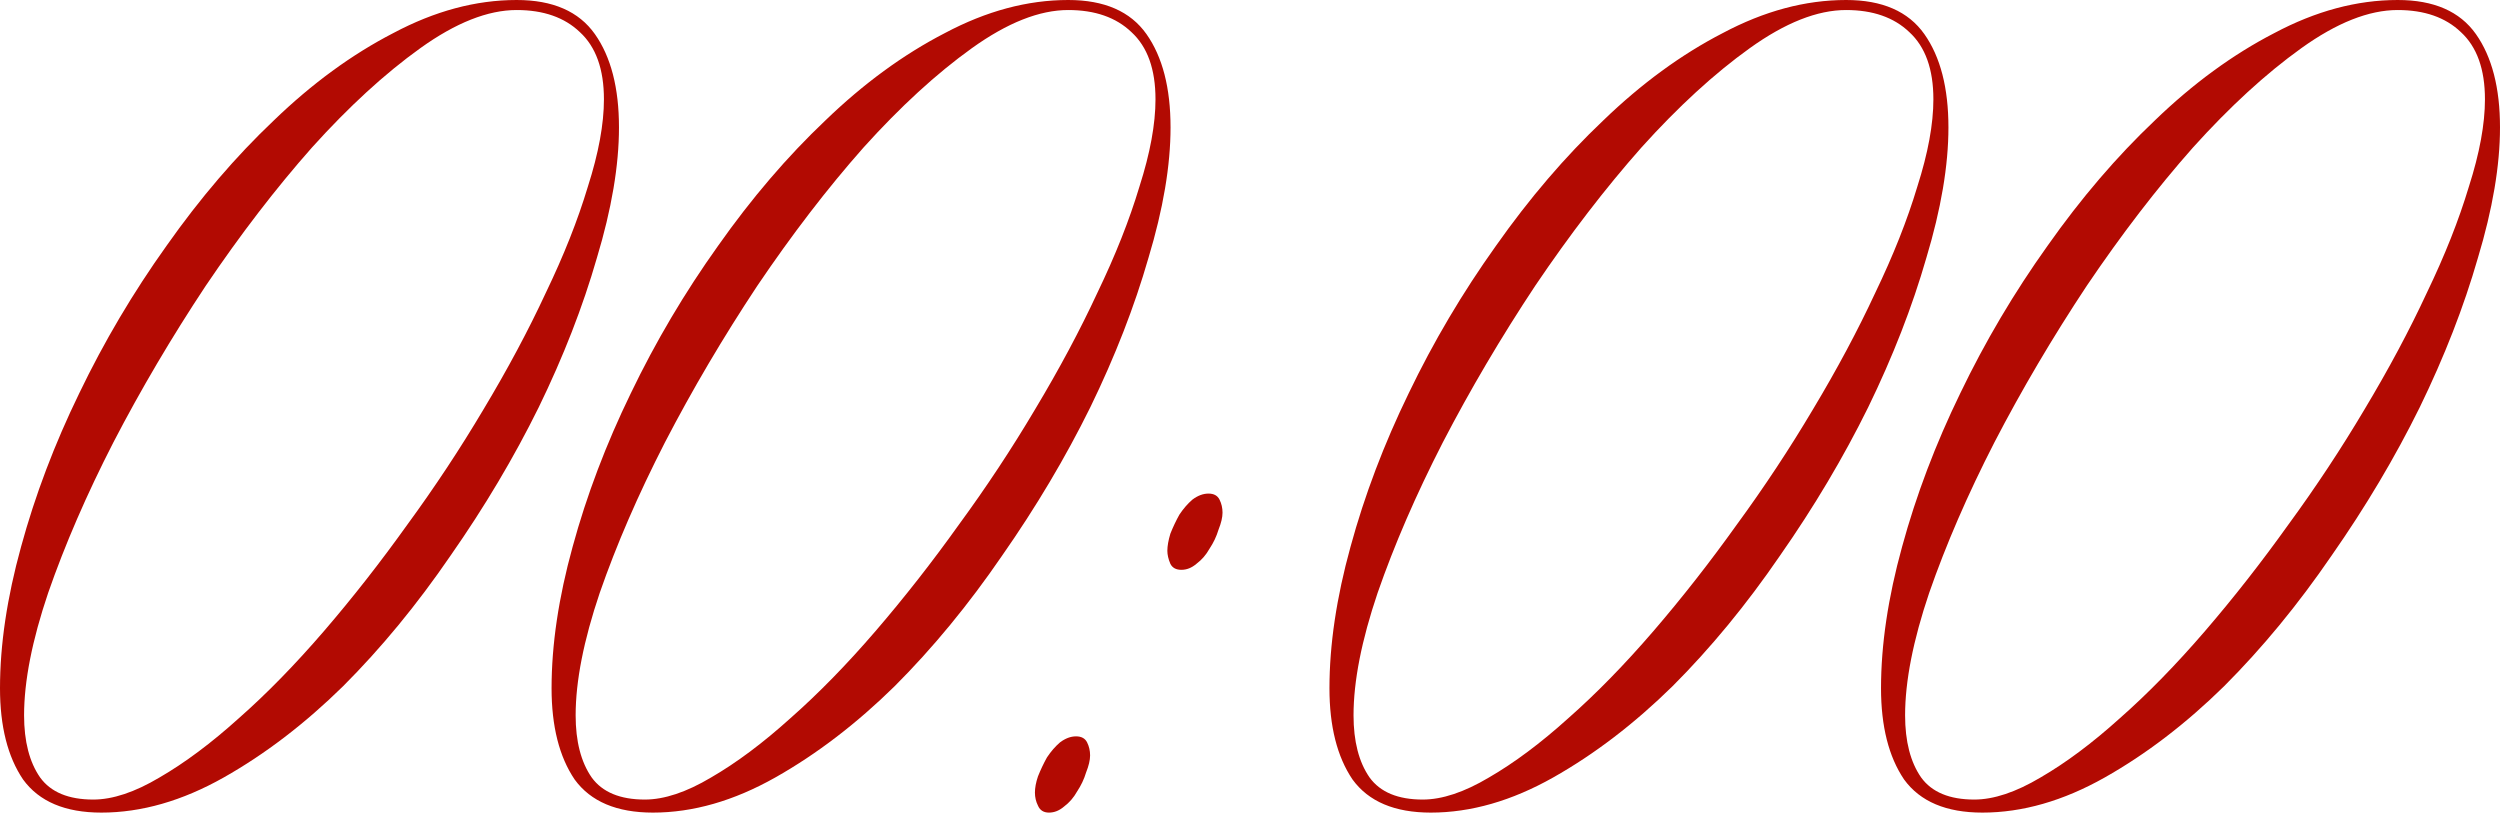
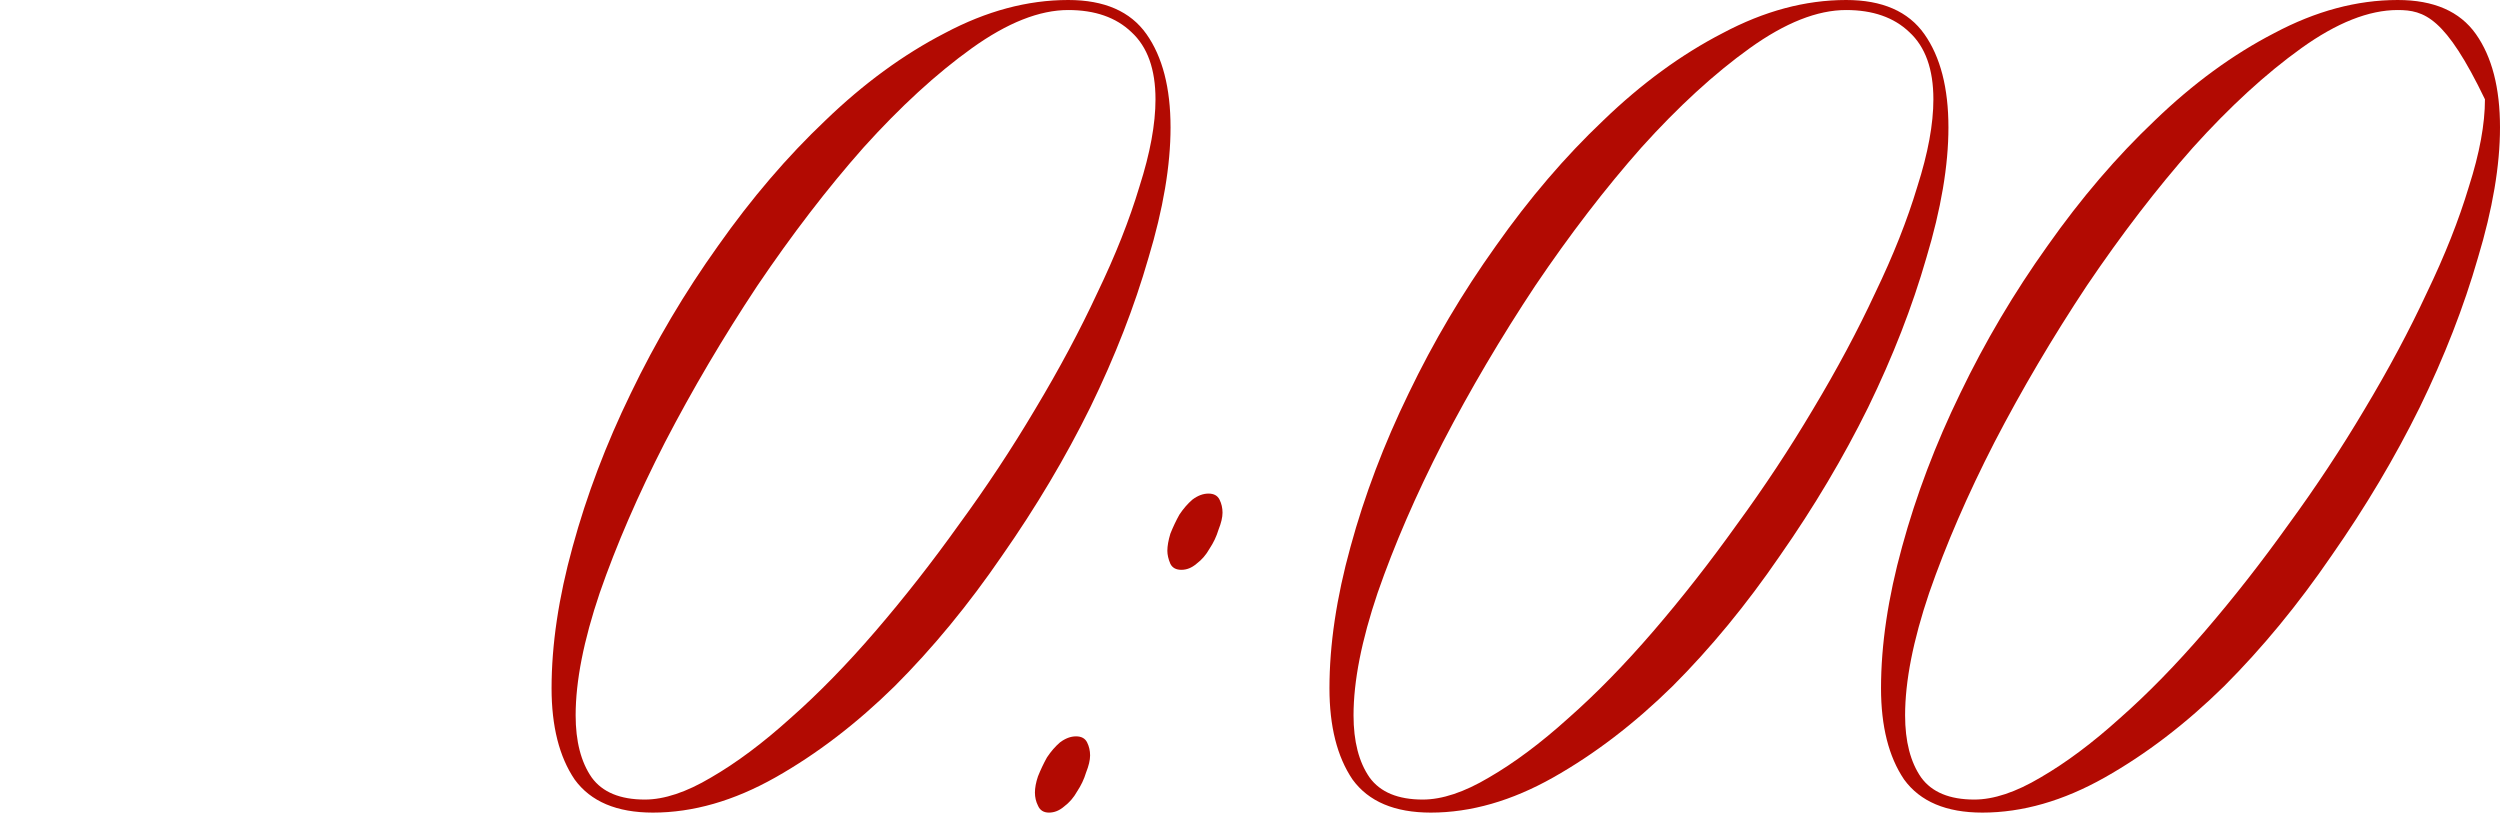
<svg xmlns="http://www.w3.org/2000/svg" viewBox="0 0 174.44 56.7" fill="none">
-   <path d="M43.19 8.89C43.19 11.55 42.677 14.583 41.65 17.99C40.67 21.397 39.317 24.873 37.59 28.42C35.863 31.92 33.81 35.373 31.43 38.78C29.097 42.187 26.6 45.22 23.94 47.88C21.28 50.493 18.503 52.617 15.61 54.25C12.717 55.883 9.87 56.7 7.07 56.7C4.55 56.7 2.73 55.93 1.61 54.39C0.537 52.803 0 50.68 0 48.02C0 44.987 0.49 41.697 1.47 38.15C2.45 34.557 3.803 30.987 5.53 27.44C7.257 23.847 9.287 20.417 11.62 17.15C13.953 13.837 16.45 10.92 19.11 8.4C21.77 5.833 24.547 3.803 27.44 2.31C30.333 0.77 33.203 0 36.05 0C38.57 0 40.39 0.793 41.51 2.38C42.63 3.967 43.19 6.137 43.19 8.89ZM42.14 6.93C42.14 4.83 41.58 3.267 40.46 2.24C39.387 1.213 37.917 0.7 36.05 0.7C34.043 0.7 31.803 1.587 29.33 3.36C26.857 5.133 24.337 7.443 21.77 10.29C19.25 13.137 16.777 16.357 14.35 19.95C11.97 23.543 9.823 27.183 7.91 30.87C6.043 34.51 4.527 38.01 3.36 41.37C2.24 44.683 1.68 47.53 1.68 49.91C1.68 51.73 2.053 53.177 2.8 54.25C3.547 55.277 4.783 55.79 6.51 55.79C7.863 55.79 9.403 55.277 11.13 54.25C12.903 53.223 14.747 51.847 16.66 50.12C18.62 48.393 20.603 46.363 22.61 44.03C24.617 41.697 26.553 39.223 28.42 36.61C30.333 33.997 32.107 31.313 33.74 28.56C35.42 25.76 36.867 23.053 38.08 20.44C39.34 17.827 40.32 15.353 41.02 13.02C41.767 10.687 42.14 8.657 42.14 6.93Z" fill="#B20A02" />
  <path d="M81.676 8.89C81.676 11.55 81.163 14.583 80.136 17.99C79.156 21.397 77.803 24.873 76.076 28.42C74.35 31.92 72.296 35.373 69.916 38.78C67.583 42.187 65.086 45.22 62.426 47.88C59.766 50.493 56.99 52.617 54.096 54.25C51.203 55.883 48.356 56.7 45.556 56.7C43.036 56.7 41.216 55.93 40.096 54.39C39.023 52.803 38.486 50.68 38.486 48.02C38.486 44.987 38.976 41.697 39.956 38.15C40.936 34.557 42.29 30.987 44.016 27.44C45.743 23.847 47.773 20.417 50.106 17.15C52.44 13.837 54.936 10.92 57.596 8.4C60.256 5.833 63.033 3.803 65.926 2.31C68.82 0.77 71.69 0 74.536 0C77.056 0 78.876 0.793 79.996 2.38C81.116 3.967 81.676 6.137 81.676 8.89ZM80.626 6.93C80.626 4.83 80.066 3.267 78.946 2.24C77.873 1.213 76.403 0.7 74.536 0.7C72.53 0.7 70.29 1.587 67.816 3.36C65.343 5.133 62.823 7.443 60.256 10.29C57.736 13.137 55.263 16.357 52.836 19.95C50.456 23.543 48.31 27.183 46.396 30.87C44.53 34.51 43.013 38.01 41.846 41.37C40.726 44.683 40.166 47.53 40.166 49.91C40.166 51.73 40.54 53.177 41.286 54.25C42.033 55.277 43.27 55.79 44.996 55.79C46.35 55.79 47.89 55.277 49.616 54.25C51.39 53.223 53.233 51.847 55.146 50.12C57.106 48.393 59.09 46.363 61.096 44.03C63.103 41.697 65.04 39.223 66.906 36.61C68.82 33.997 70.593 31.313 72.226 28.56C73.906 25.76 75.353 23.053 76.566 20.44C77.826 17.827 78.806 15.353 79.506 13.02C80.253 10.687 80.626 8.657 80.626 6.93Z" fill="#B20A02" />
  <path d="M85.303 35.77C85.303 36.097 85.209 36.493 85.023 36.96C84.883 37.427 84.673 37.87 84.393 38.29C84.159 38.71 83.856 39.06 83.483 39.34C83.156 39.62 82.806 39.76 82.433 39.76C82.059 39.76 81.803 39.62 81.663 39.34C81.523 39.013 81.453 38.71 81.453 38.43C81.453 38.103 81.523 37.707 81.663 37.24C81.849 36.773 82.059 36.33 82.293 35.91C82.573 35.49 82.876 35.14 83.203 34.86C83.576 34.58 83.949 34.44 84.323 34.44C84.696 34.44 84.953 34.58 85.093 34.86C85.233 35.14 85.303 35.443 85.303 35.77ZM76.063 52.71C76.063 53.037 75.969 53.433 75.783 53.9C75.643 54.367 75.433 54.81 75.153 55.23C74.919 55.65 74.616 56 74.243 56.28C73.916 56.56 73.566 56.7 73.193 56.7C72.819 56.7 72.563 56.537 72.423 56.21C72.283 55.93 72.213 55.627 72.213 55.3C72.213 54.973 72.283 54.6 72.423 54.18C72.609 53.713 72.819 53.27 73.053 52.85C73.333 52.43 73.636 52.08 73.963 51.8C74.336 51.52 74.709 51.38 75.083 51.38C75.456 51.38 75.713 51.52 75.853 51.8C75.993 52.08 76.063 52.383 76.063 52.71Z" fill="#B20A02" />
  <path d="M135.954 8.89C135.954 11.55 135.44 14.583 134.414 17.99C133.434 21.397 132.08 24.873 130.354 28.42C128.627 31.92 126.574 35.373 124.194 38.78C121.86 42.187 119.364 45.22 116.704 47.88C114.044 50.493 111.267 52.617 108.374 54.25C105.48 55.883 102.634 56.7 99.834 56.7C97.314 56.7 95.494 55.93 94.374 54.39C93.3 52.803 92.764 50.68 92.764 48.02C92.764 44.987 93.254 41.697 94.234 38.15C95.214 34.557 96.567 30.987 98.294 27.44C100.02 23.847 102.05 20.417 104.384 17.15C106.717 13.837 109.214 10.92 111.874 8.4C114.534 5.833 117.31 3.803 120.204 2.31C123.097 0.77 125.967 0 128.814 0C131.334 0 133.154 0.793 134.274 2.38C135.394 3.967 135.954 6.137 135.954 8.89ZM134.904 6.93C134.904 4.83 134.344 3.267 133.224 2.24C132.15 1.213 130.68 0.7 128.814 0.7C126.807 0.7 124.567 1.587 122.094 3.36C119.62 5.133 117.1 7.443 114.534 10.29C112.014 13.137 109.54 16.357 107.114 19.95C104.734 23.543 102.587 27.183 100.674 30.87C98.807 34.51 97.29 38.01 96.124 41.37C95.004 44.683 94.444 47.53 94.444 49.91C94.444 51.73 94.817 53.177 95.564 54.25C96.31 55.277 97.547 55.79 99.274 55.79C100.627 55.79 102.167 55.277 103.894 54.25C105.667 53.223 107.51 51.847 109.424 50.12C111.384 48.393 113.367 46.363 115.374 44.03C117.38 41.697 119.317 39.223 121.184 36.61C123.097 33.997 124.87 31.313 126.504 28.56C128.184 25.76 129.63 23.053 130.844 20.44C132.104 17.827 133.084 15.353 133.784 13.02C134.53 10.687 134.904 8.657 134.904 6.93Z" fill="#B20A02" />
-   <path d="M174.44 8.89C174.44 11.55 173.927 14.583 172.9 17.99C171.92 21.397 170.567 24.873 168.84 28.42C167.113 31.92 165.06 35.373 162.68 38.78C160.347 42.187 157.85 45.22 155.19 47.88C152.53 50.493 149.753 52.617 146.86 54.25C143.967 55.883 141.12 56.7 138.32 56.7C135.8 56.7 133.98 55.93 132.86 54.39C131.787 52.803 131.25 50.68 131.25 48.02C131.25 44.987 131.74 41.697 132.72 38.15C133.7 34.557 135.053 30.987 136.78 27.44C138.507 23.847 140.537 20.417 142.87 17.15C145.203 13.837 147.7 10.92 150.36 8.4C153.02 5.833 155.797 3.803 158.69 2.31C161.583 0.77 164.453 0 167.3 0C169.82 0 171.64 0.793 172.76 2.38C173.88 3.967 174.44 6.137 174.44 8.89ZM173.39 6.93C173.39 4.83 172.83 3.267 171.71 2.24C170.637 1.213 169.167 0.7 167.3 0.7C165.293 0.7 163.053 1.587 160.58 3.36C158.107 5.133 155.587 7.443 153.02 10.29C150.5 13.137 148.027 16.357 145.6 19.95C143.22 23.543 141.073 27.183 139.16 30.87C137.293 34.51 135.777 38.01 134.61 41.37C133.49 44.683 132.93 47.53 132.93 49.91C132.93 51.73 133.303 53.177 134.05 54.25C134.797 55.277 136.033 55.79 137.76 55.79C139.113 55.79 140.653 55.277 142.38 54.25C144.153 53.223 145.997 51.847 147.91 50.12C149.87 48.393 151.853 46.363 153.86 44.03C155.867 41.697 157.803 39.223 159.67 36.61C161.583 33.997 163.357 31.313 164.99 28.56C166.67 25.76 168.117 23.053 169.33 20.44C170.59 17.827 171.57 15.353 172.27 13.02C173.017 10.687 173.39 8.657 173.39 6.93Z" fill="#B20A02" />
+   <path d="M174.44 8.89C174.44 11.55 173.927 14.583 172.9 17.99C171.92 21.397 170.567 24.873 168.84 28.42C167.113 31.92 165.06 35.373 162.68 38.78C160.347 42.187 157.85 45.22 155.19 47.88C152.53 50.493 149.753 52.617 146.86 54.25C143.967 55.883 141.12 56.7 138.32 56.7C135.8 56.7 133.98 55.93 132.86 54.39C131.787 52.803 131.25 50.68 131.25 48.02C131.25 44.987 131.74 41.697 132.72 38.15C133.7 34.557 135.053 30.987 136.78 27.44C138.507 23.847 140.537 20.417 142.87 17.15C145.203 13.837 147.7 10.92 150.36 8.4C153.02 5.833 155.797 3.803 158.69 2.31C161.583 0.77 164.453 0 167.3 0C169.82 0 171.64 0.793 172.76 2.38C173.88 3.967 174.44 6.137 174.44 8.89ZM173.39 6.93C170.637 1.213 169.167 0.7 167.3 0.7C165.293 0.7 163.053 1.587 160.58 3.36C158.107 5.133 155.587 7.443 153.02 10.29C150.5 13.137 148.027 16.357 145.6 19.95C143.22 23.543 141.073 27.183 139.16 30.87C137.293 34.51 135.777 38.01 134.61 41.37C133.49 44.683 132.93 47.53 132.93 49.91C132.93 51.73 133.303 53.177 134.05 54.25C134.797 55.277 136.033 55.79 137.76 55.79C139.113 55.79 140.653 55.277 142.38 54.25C144.153 53.223 145.997 51.847 147.91 50.12C149.87 48.393 151.853 46.363 153.86 44.03C155.867 41.697 157.803 39.223 159.67 36.61C161.583 33.997 163.357 31.313 164.99 28.56C166.67 25.76 168.117 23.053 169.33 20.44C170.59 17.827 171.57 15.353 172.27 13.02C173.017 10.687 173.39 8.657 173.39 6.93Z" fill="#B20A02" />
</svg>